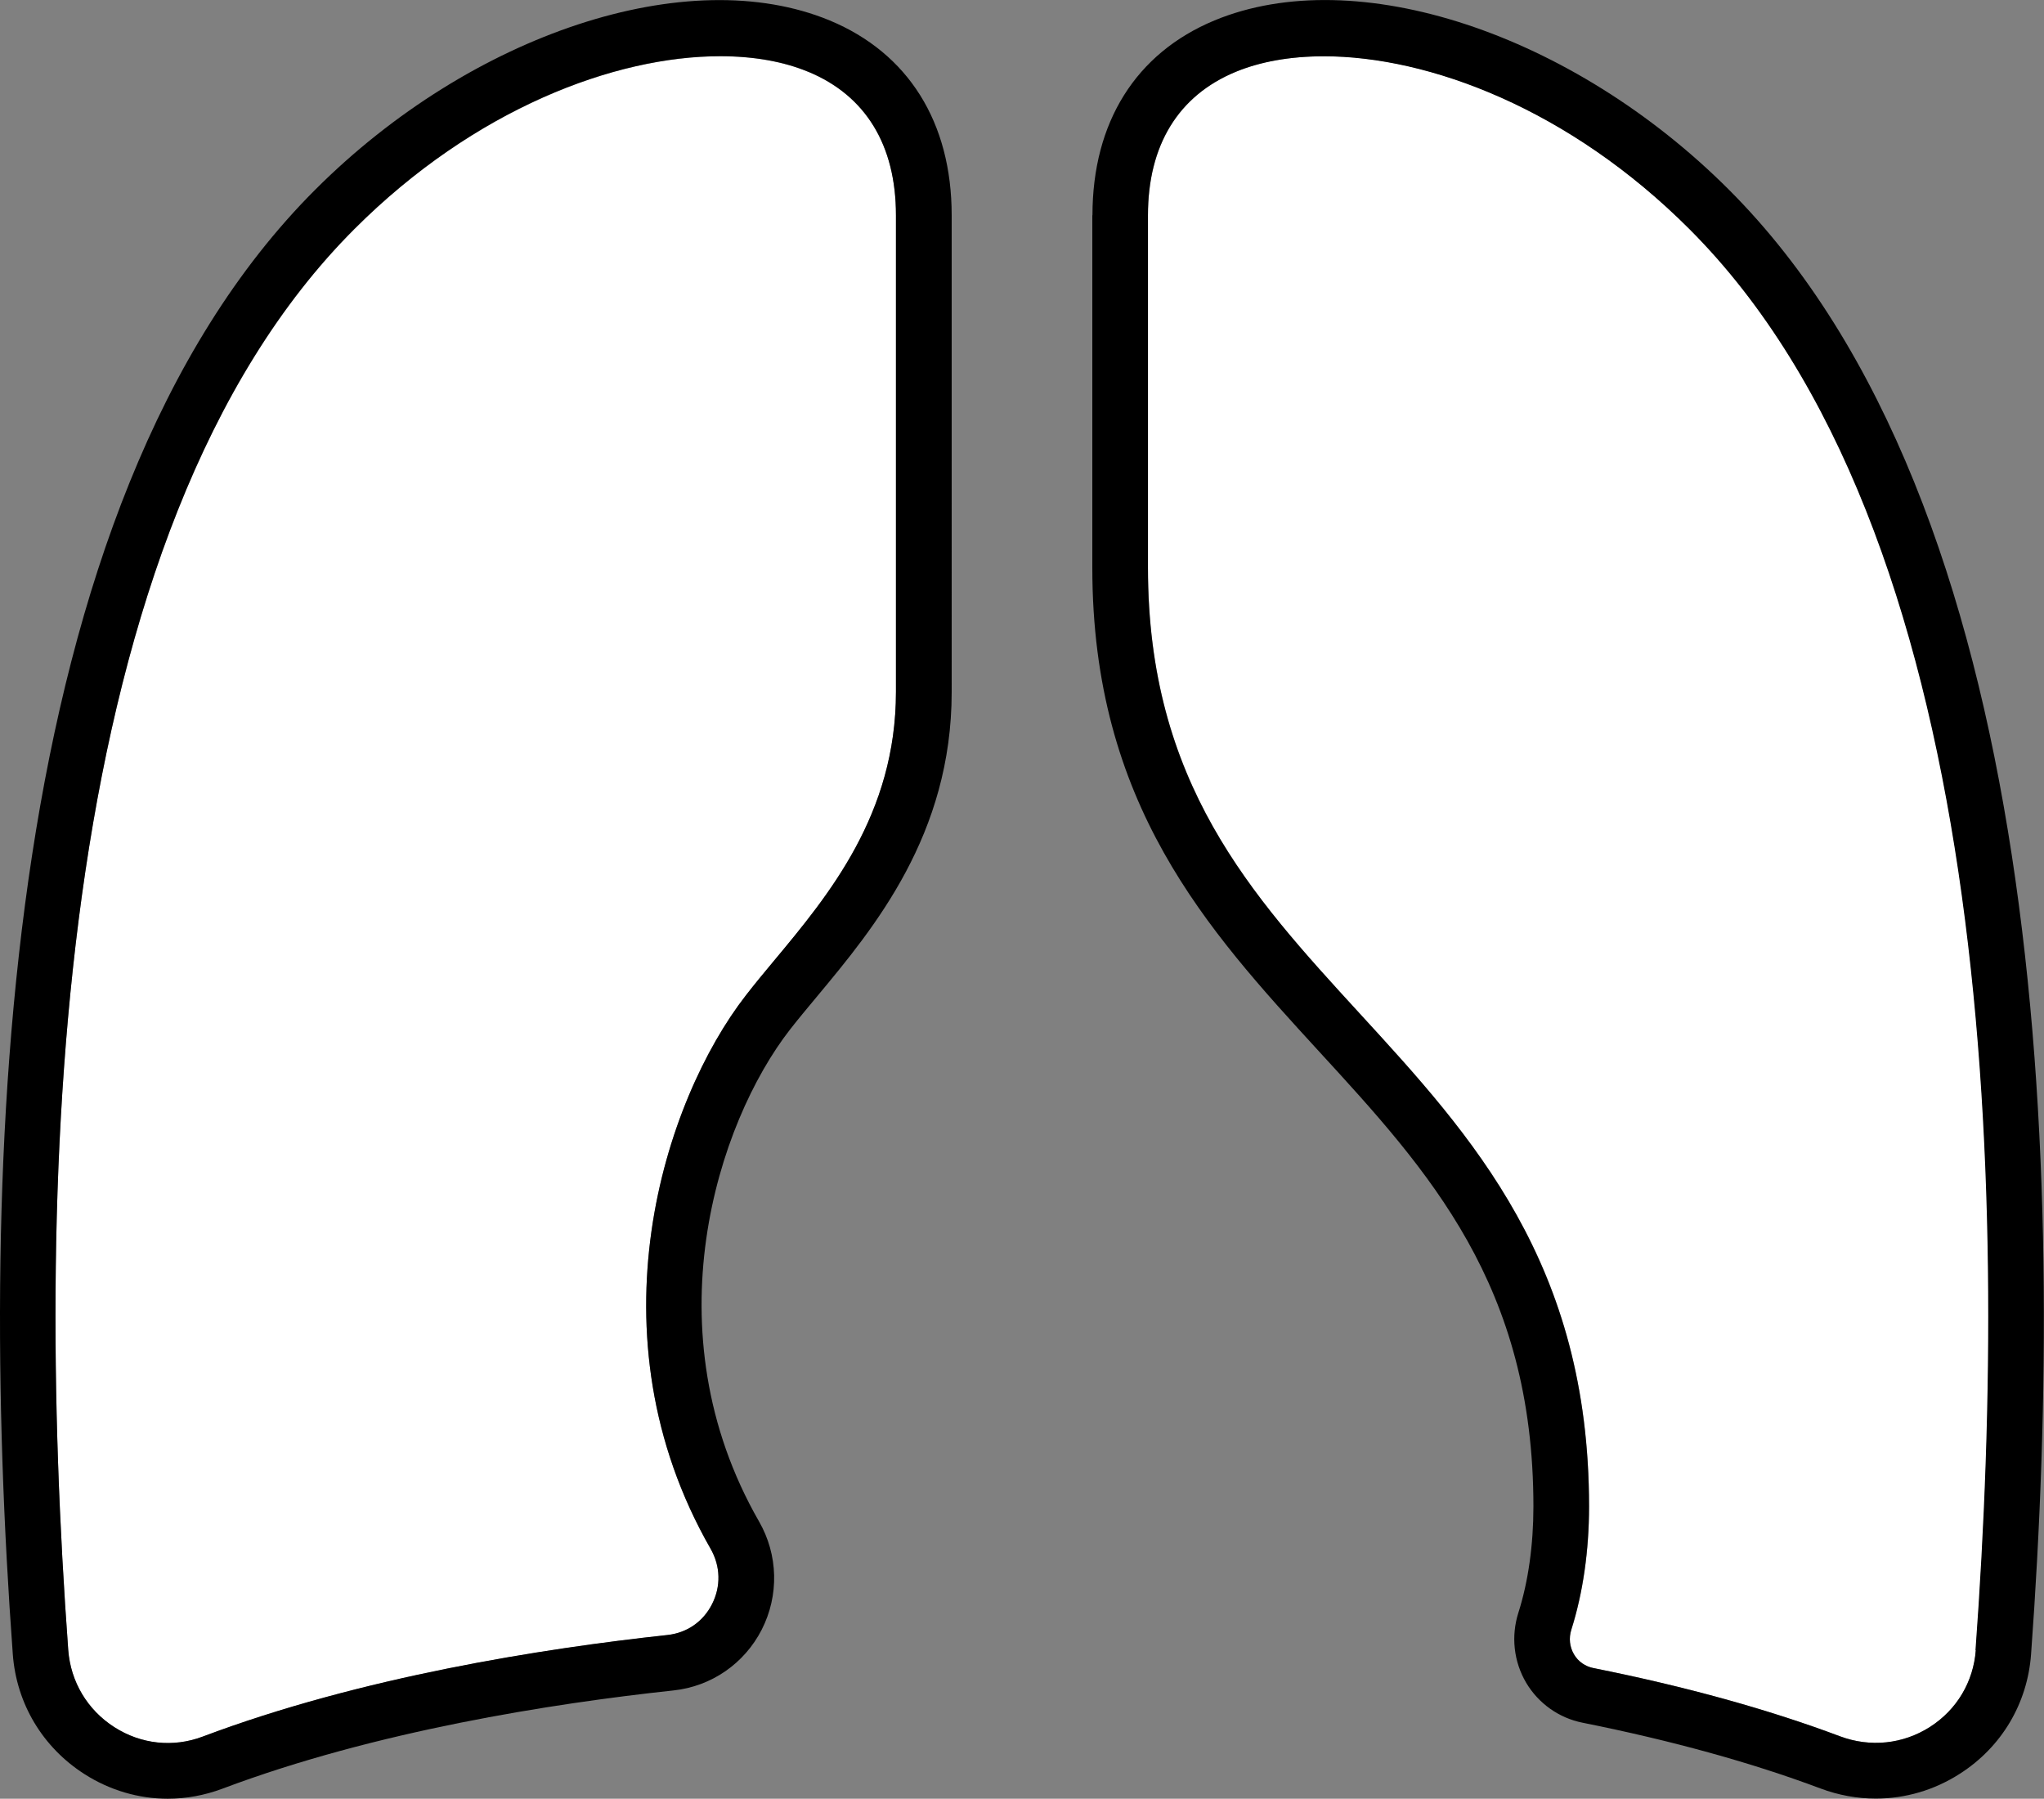
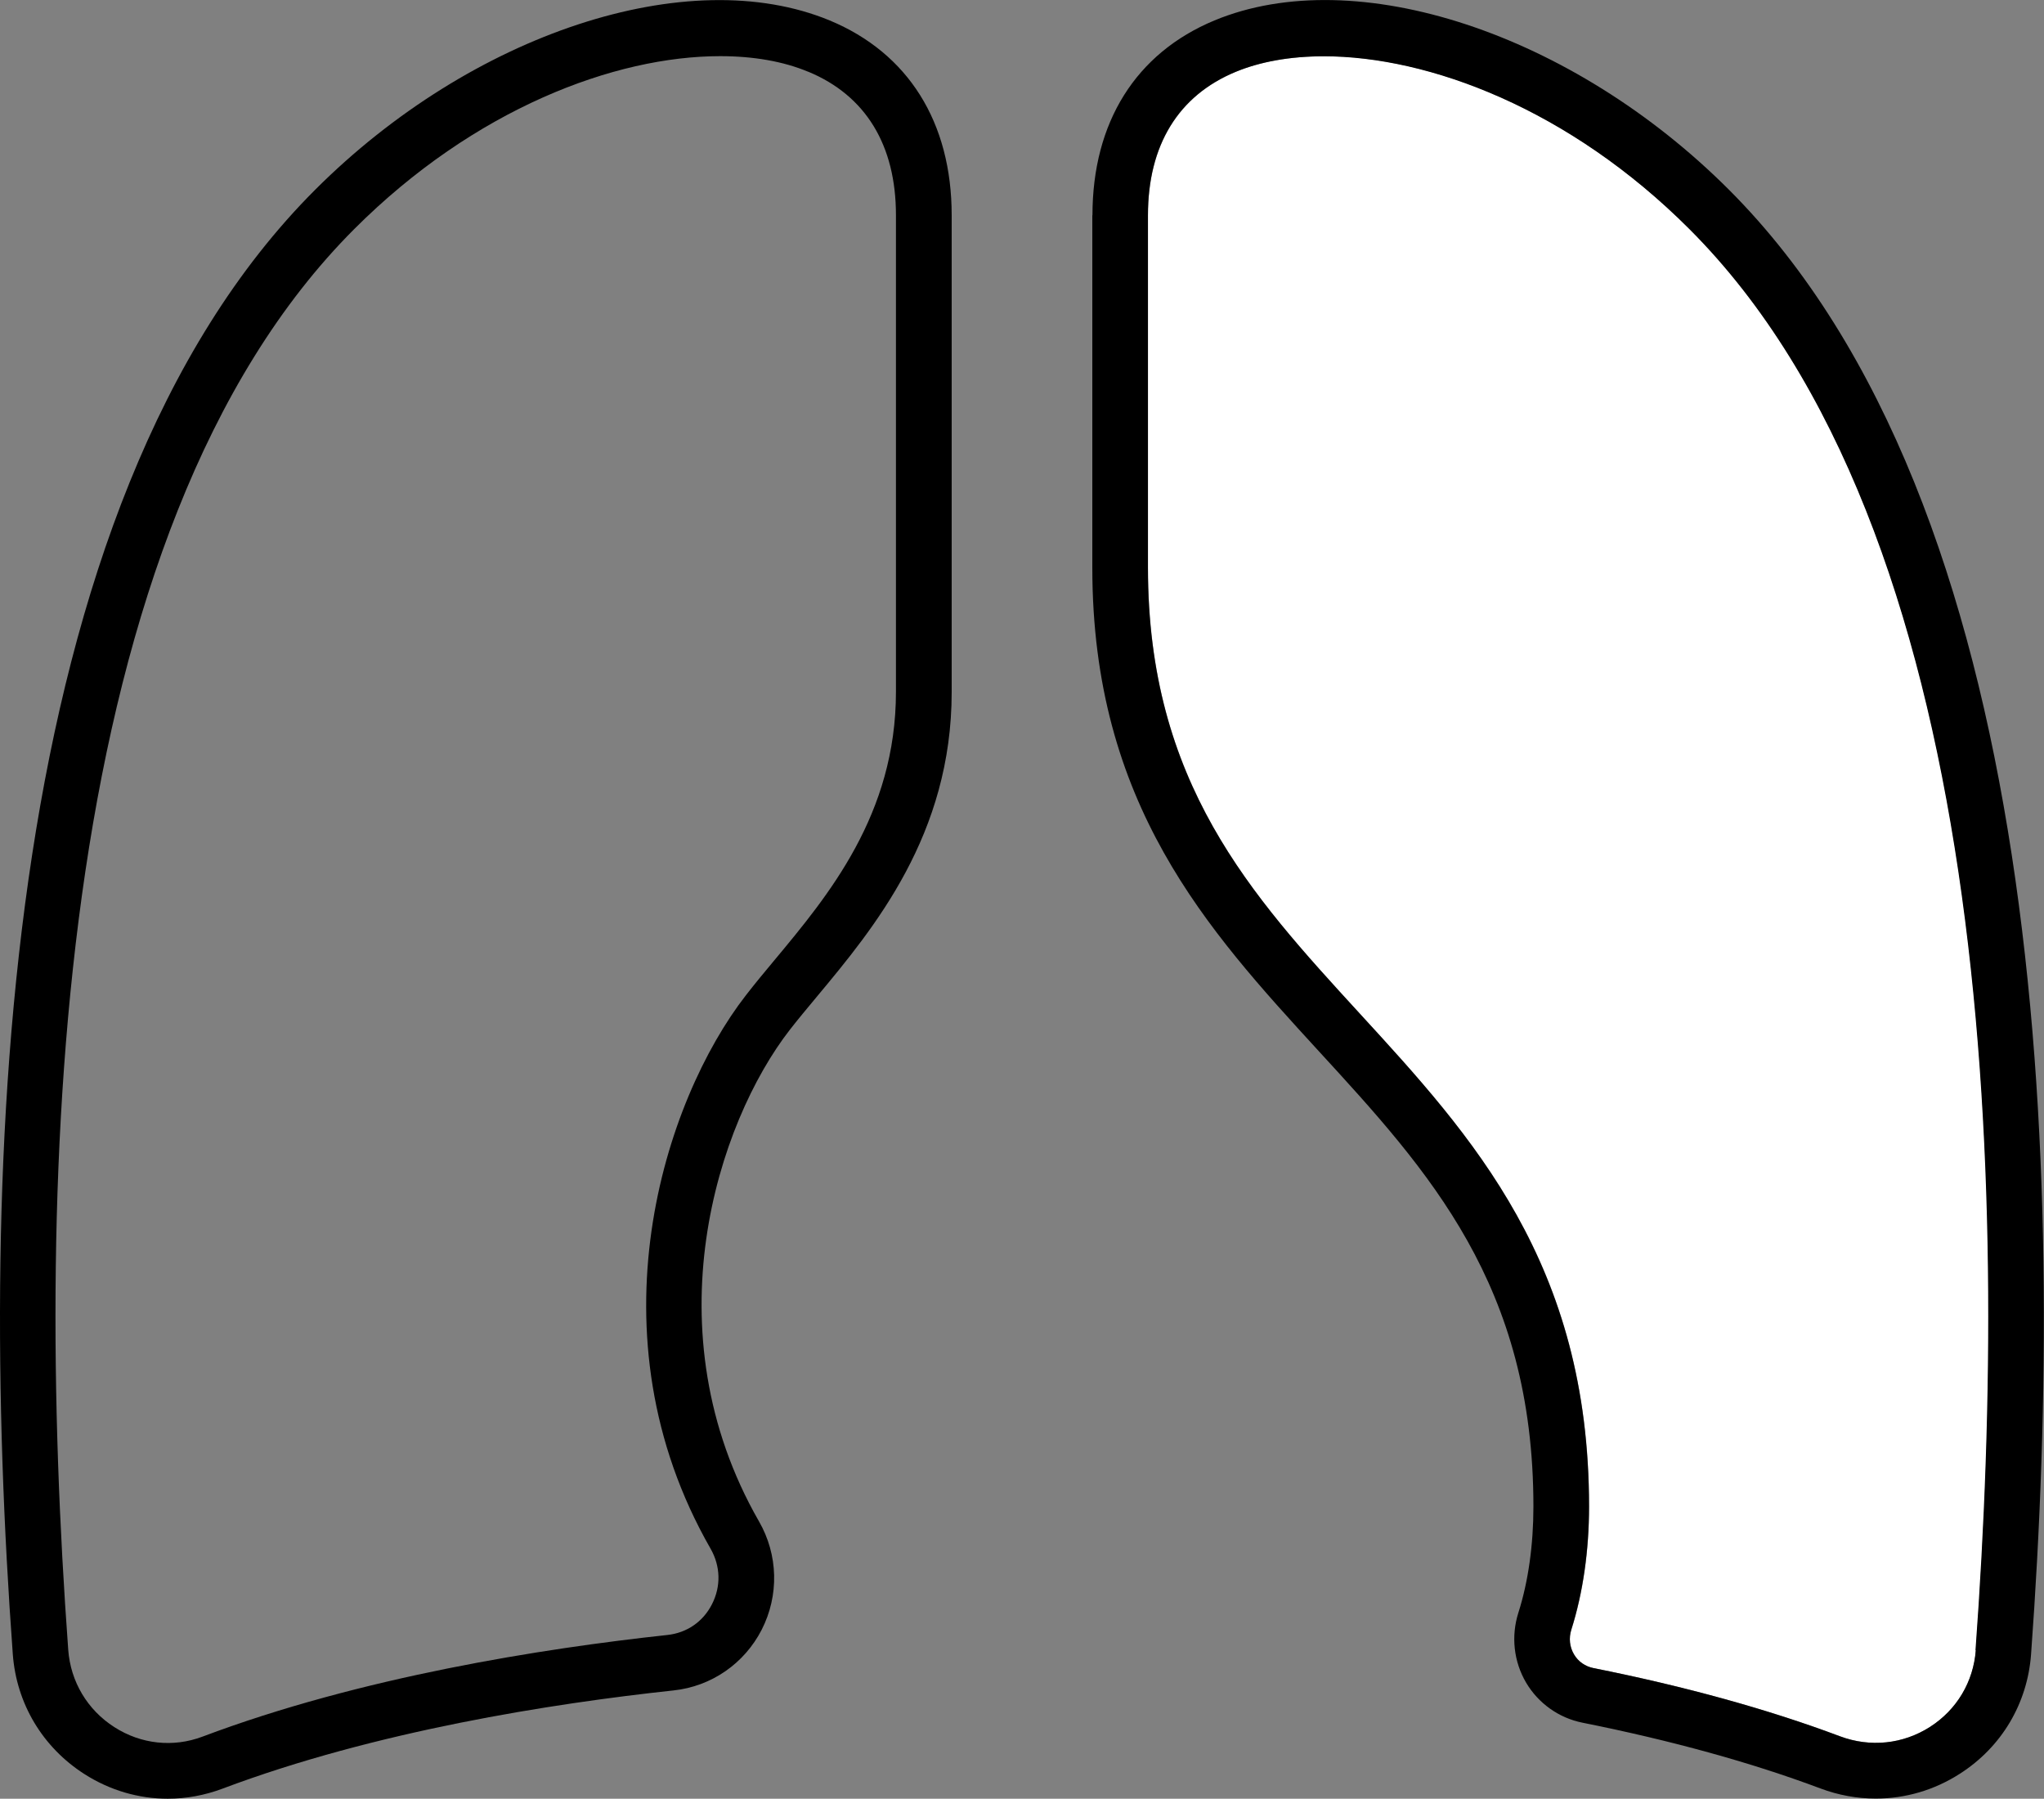
<svg xmlns="http://www.w3.org/2000/svg" id="_レイヤー_2" viewBox="0 0 147.08 129.41">
  <rect x="0" y="0" width="147.08" height="129.41" fill="#808080" stroke="none" />
  <defs>
    <style>.cls-1,.cls-2{stroke-width:0px;}.cls-2{fill:#fff;}</style>
  </defs>
  <g id="_レイヤー_1のコピー_2">
-     <path class="cls-2" d="M4.91,118.71c.17,2.29,1.38,4.32,3.32,5.56,1.92,1.23,4.24,1.47,6.35.68,11.38-4.29,24.46-6.34,33.44-7.31,1.4-.15,2.57-.96,3.21-2.21.65-1.28.62-2.74-.1-4-8.85-15.44-3.33-32.27,2.54-39.81.62-.8,1.31-1.63,2.04-2.51,3.9-4.68,8.76-10.51,8.76-19.33V15.49c0-5.04-2.18-8.61-6.31-10.32-1.77-.73-3.92-1.12-6.33-1.12-7.57,0-17.68,3.78-26.33,12.44C3.88,38.1,2.37,84,4.91,118.71Z" />
    <path class="cls-2" d="M95.25,4.05c-2.41,0-4.56.38-6.33,1.12-4.13,1.71-6.31,5.28-6.31,10.32v25.36c0,15.46,7.4,23.52,15.23,32.06,8.12,8.85,16.51,18,16.51,35.48,0,3.17-.44,6.22-1.27,8.84-.2.62-.13,1.26.19,1.8.3.51.8.86,1.39.98,6.61,1.32,12.58,2.97,17.75,4.91,2.17.81,4.53.57,6.48-.68,1.92-1.23,3.12-3.24,3.29-5.52,2.54-34.71,1.03-80.62-20.58-102.24-8.66-8.66-18.76-12.44-26.33-12.44Z" />
    <path class="cls-1" d="M6.08,127.64c1.83,1.17,3.9,1.77,5.99,1.77,1.32,0,2.65-.24,3.93-.72,10.99-4.14,23.71-6.13,32.46-7.07,2.73-.29,5.1-1.93,6.35-4.37,1.26-2.47,1.19-5.39-.2-7.8-7.87-13.73-2.98-28.67,2.23-35.37.6-.77,1.26-1.56,1.96-2.4,4.09-4.91,9.68-11.63,9.68-21.89V15.49c0-6.69-3.12-11.67-8.78-14.02-10.17-4.21-25.75.91-37.03,12.19C-.02,36.34-1.68,83.46.92,119c.26,3.56,2.14,6.71,5.16,8.64ZM58.16,5.16c4.13,1.71,6.31,5.28,6.31,10.32v34.29c0,8.82-4.86,14.65-8.76,19.33-.73.87-1.42,1.71-2.04,2.51-5.87,7.55-11.39,24.38-2.54,39.81.72,1.26.76,2.71.1,4-.64,1.26-1.81,2.06-3.21,2.21-8.97.97-22.06,3.02-33.44,7.31-2.12.8-4.43.55-6.35-.68-1.94-1.24-3.15-3.27-3.32-5.56C2.37,84,3.88,38.1,25.49,16.48c8.66-8.66,18.76-12.44,26.33-12.44,2.41,0,4.56.38,6.33,1.12Z" />
    <path class="cls-1" d="M78.6,15.49v25.36c0,17.01,8.28,26.03,16.28,34.76,7.95,8.66,15.46,16.85,15.46,32.78,0,2.76-.37,5.4-1.08,7.63-.54,1.69-.34,3.53.56,5.05.88,1.48,2.35,2.53,4.05,2.87,6.4,1.28,12.16,2.87,17.12,4.73,1.3.49,2.65.73,3.99.73,2.11,0,4.2-.6,6.05-1.79,3-1.92,4.86-5.05,5.12-8.6,2.6-35.54.94-82.67-21.74-105.36C113.14,2.38,97.56-2.75,87.39,1.47c-5.66,2.35-8.78,7.33-8.78,14.02ZM142.17,118.72c-.17,2.28-1.37,4.29-3.29,5.52-1.95,1.25-4.31,1.49-6.48.68-5.16-1.94-11.13-3.59-17.75-4.91-.59-.12-1.09-.47-1.39-.98-.32-.54-.39-1.18-.19-1.8.83-2.62,1.27-5.68,1.27-8.84,0-17.48-8.39-26.63-16.51-35.48-7.83-8.54-15.23-16.6-15.23-32.06V15.49c0-5.04,2.18-8.61,6.31-10.32,1.77-.73,3.92-1.12,6.33-1.12,7.57,0,17.68,3.78,26.33,12.44,21.61,21.61,23.12,67.53,20.58,102.24Z" />
  </g>
</svg>